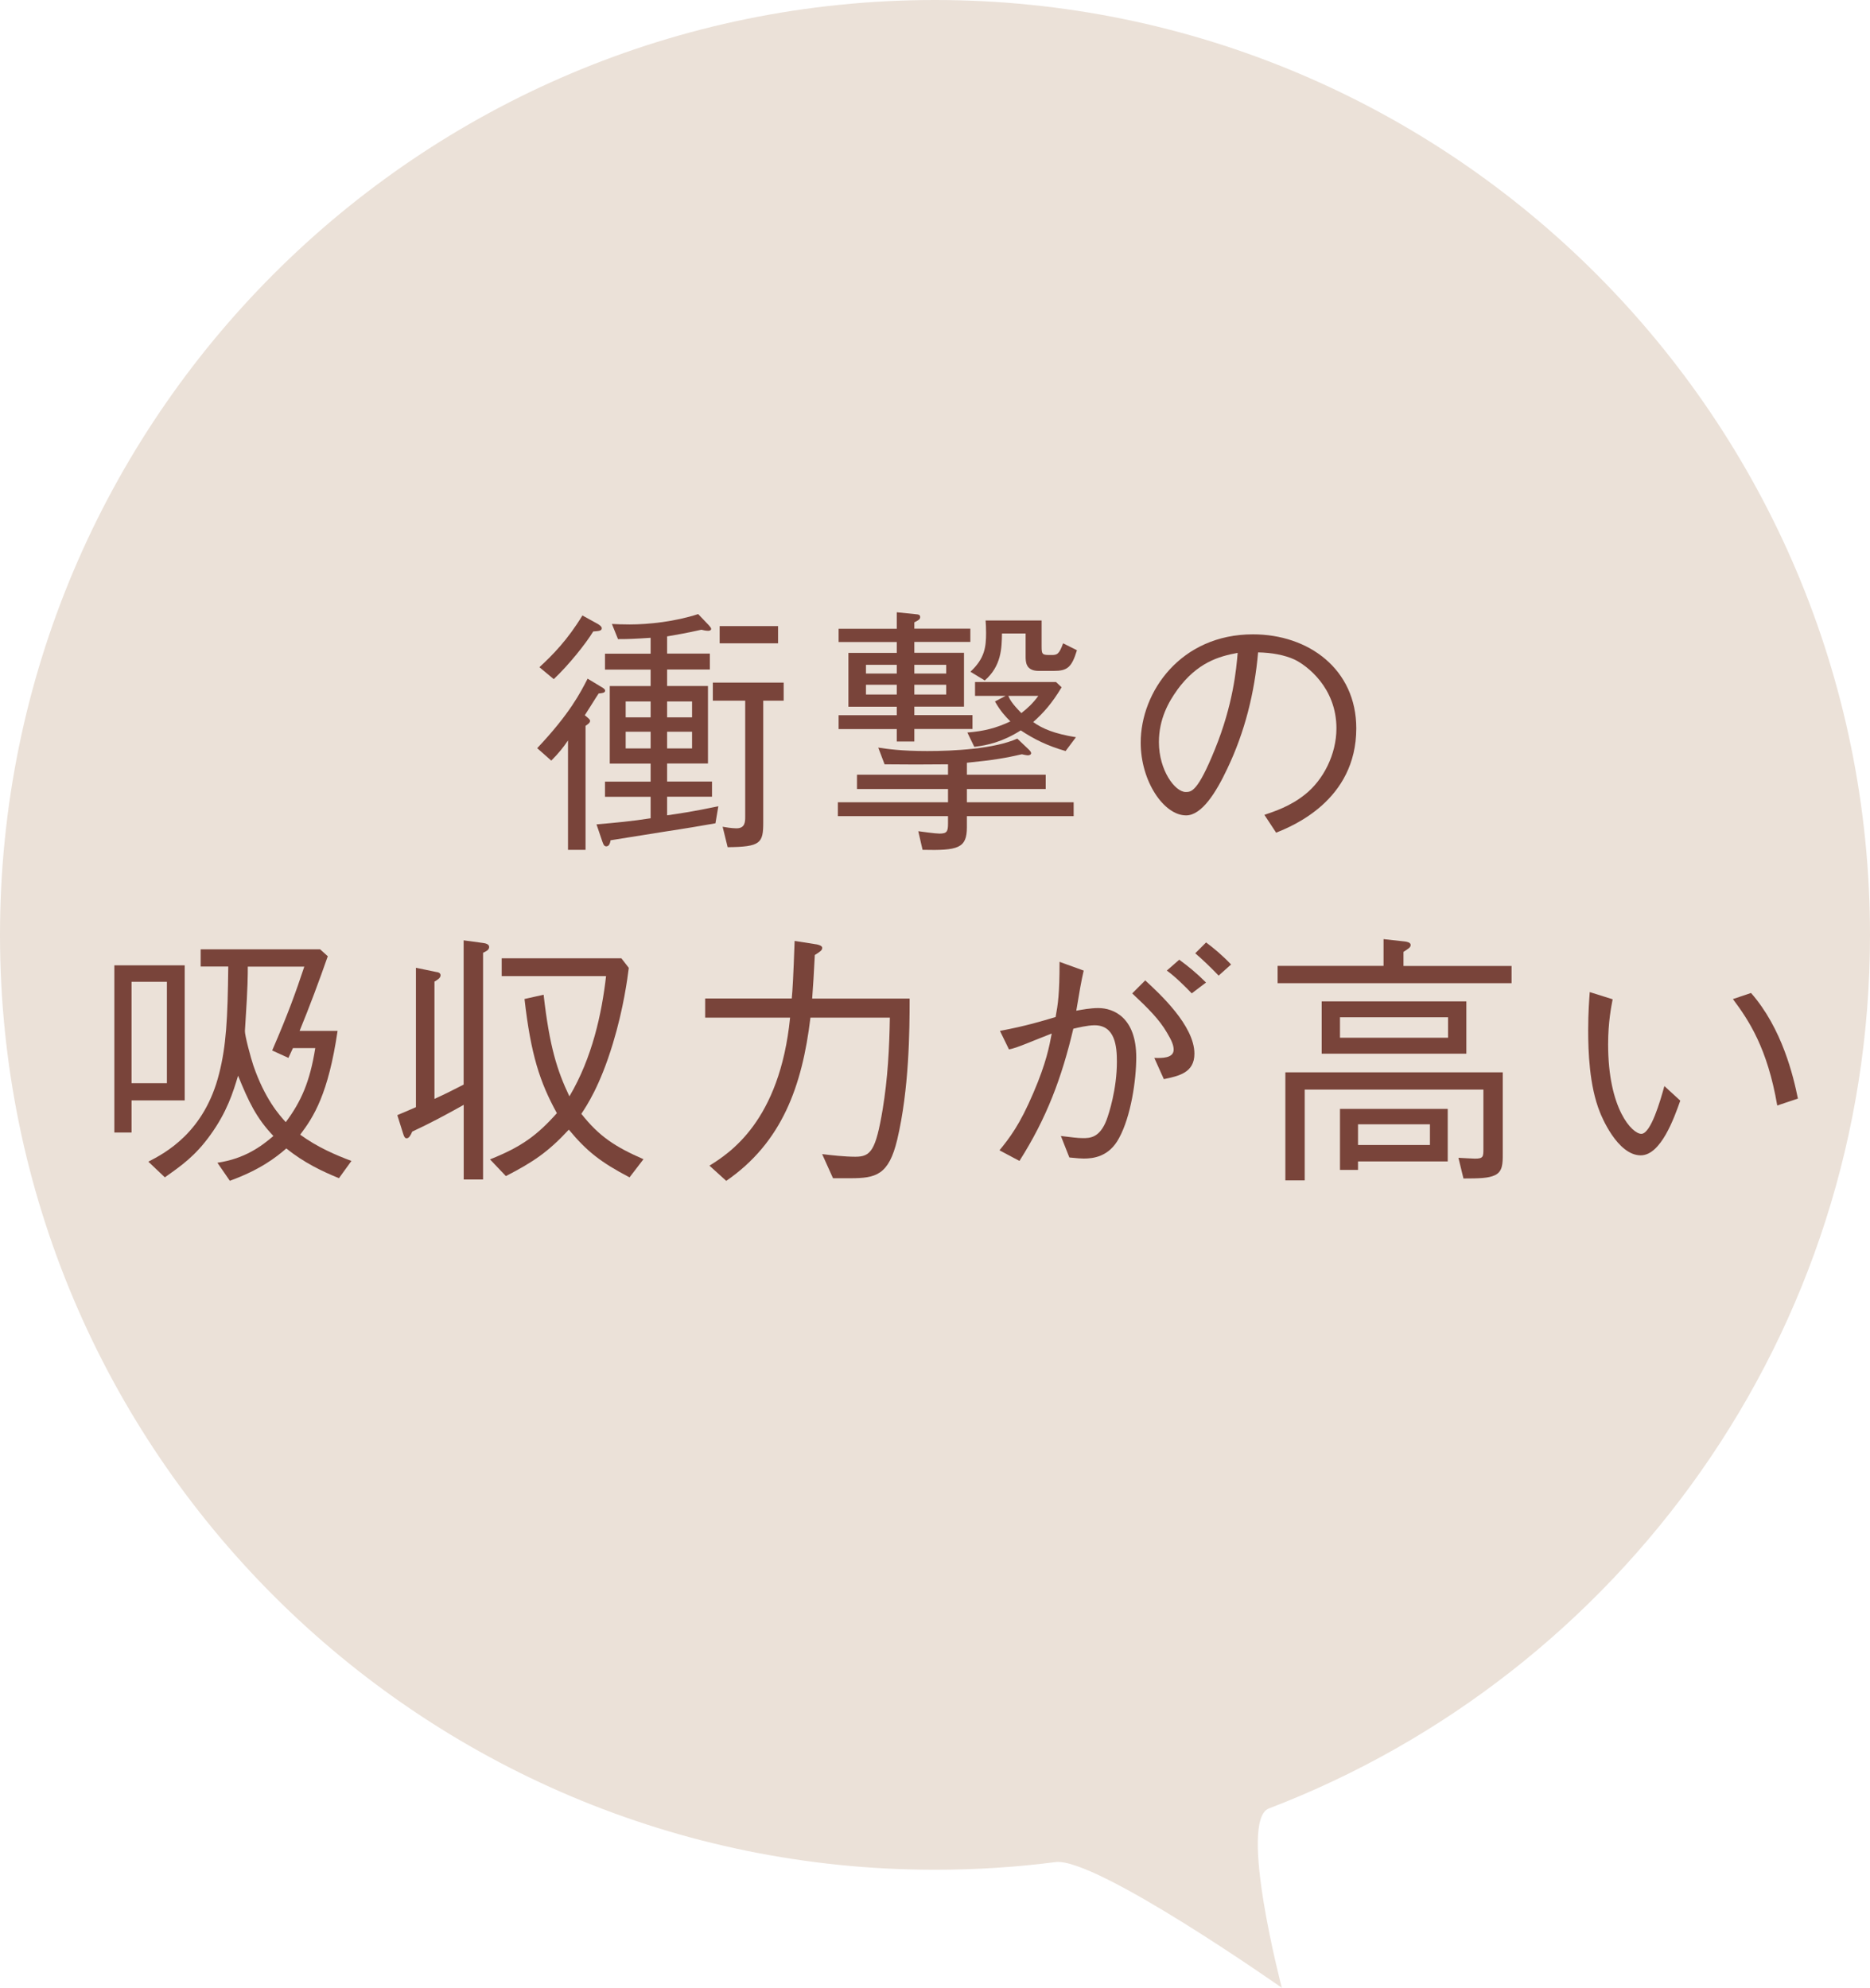
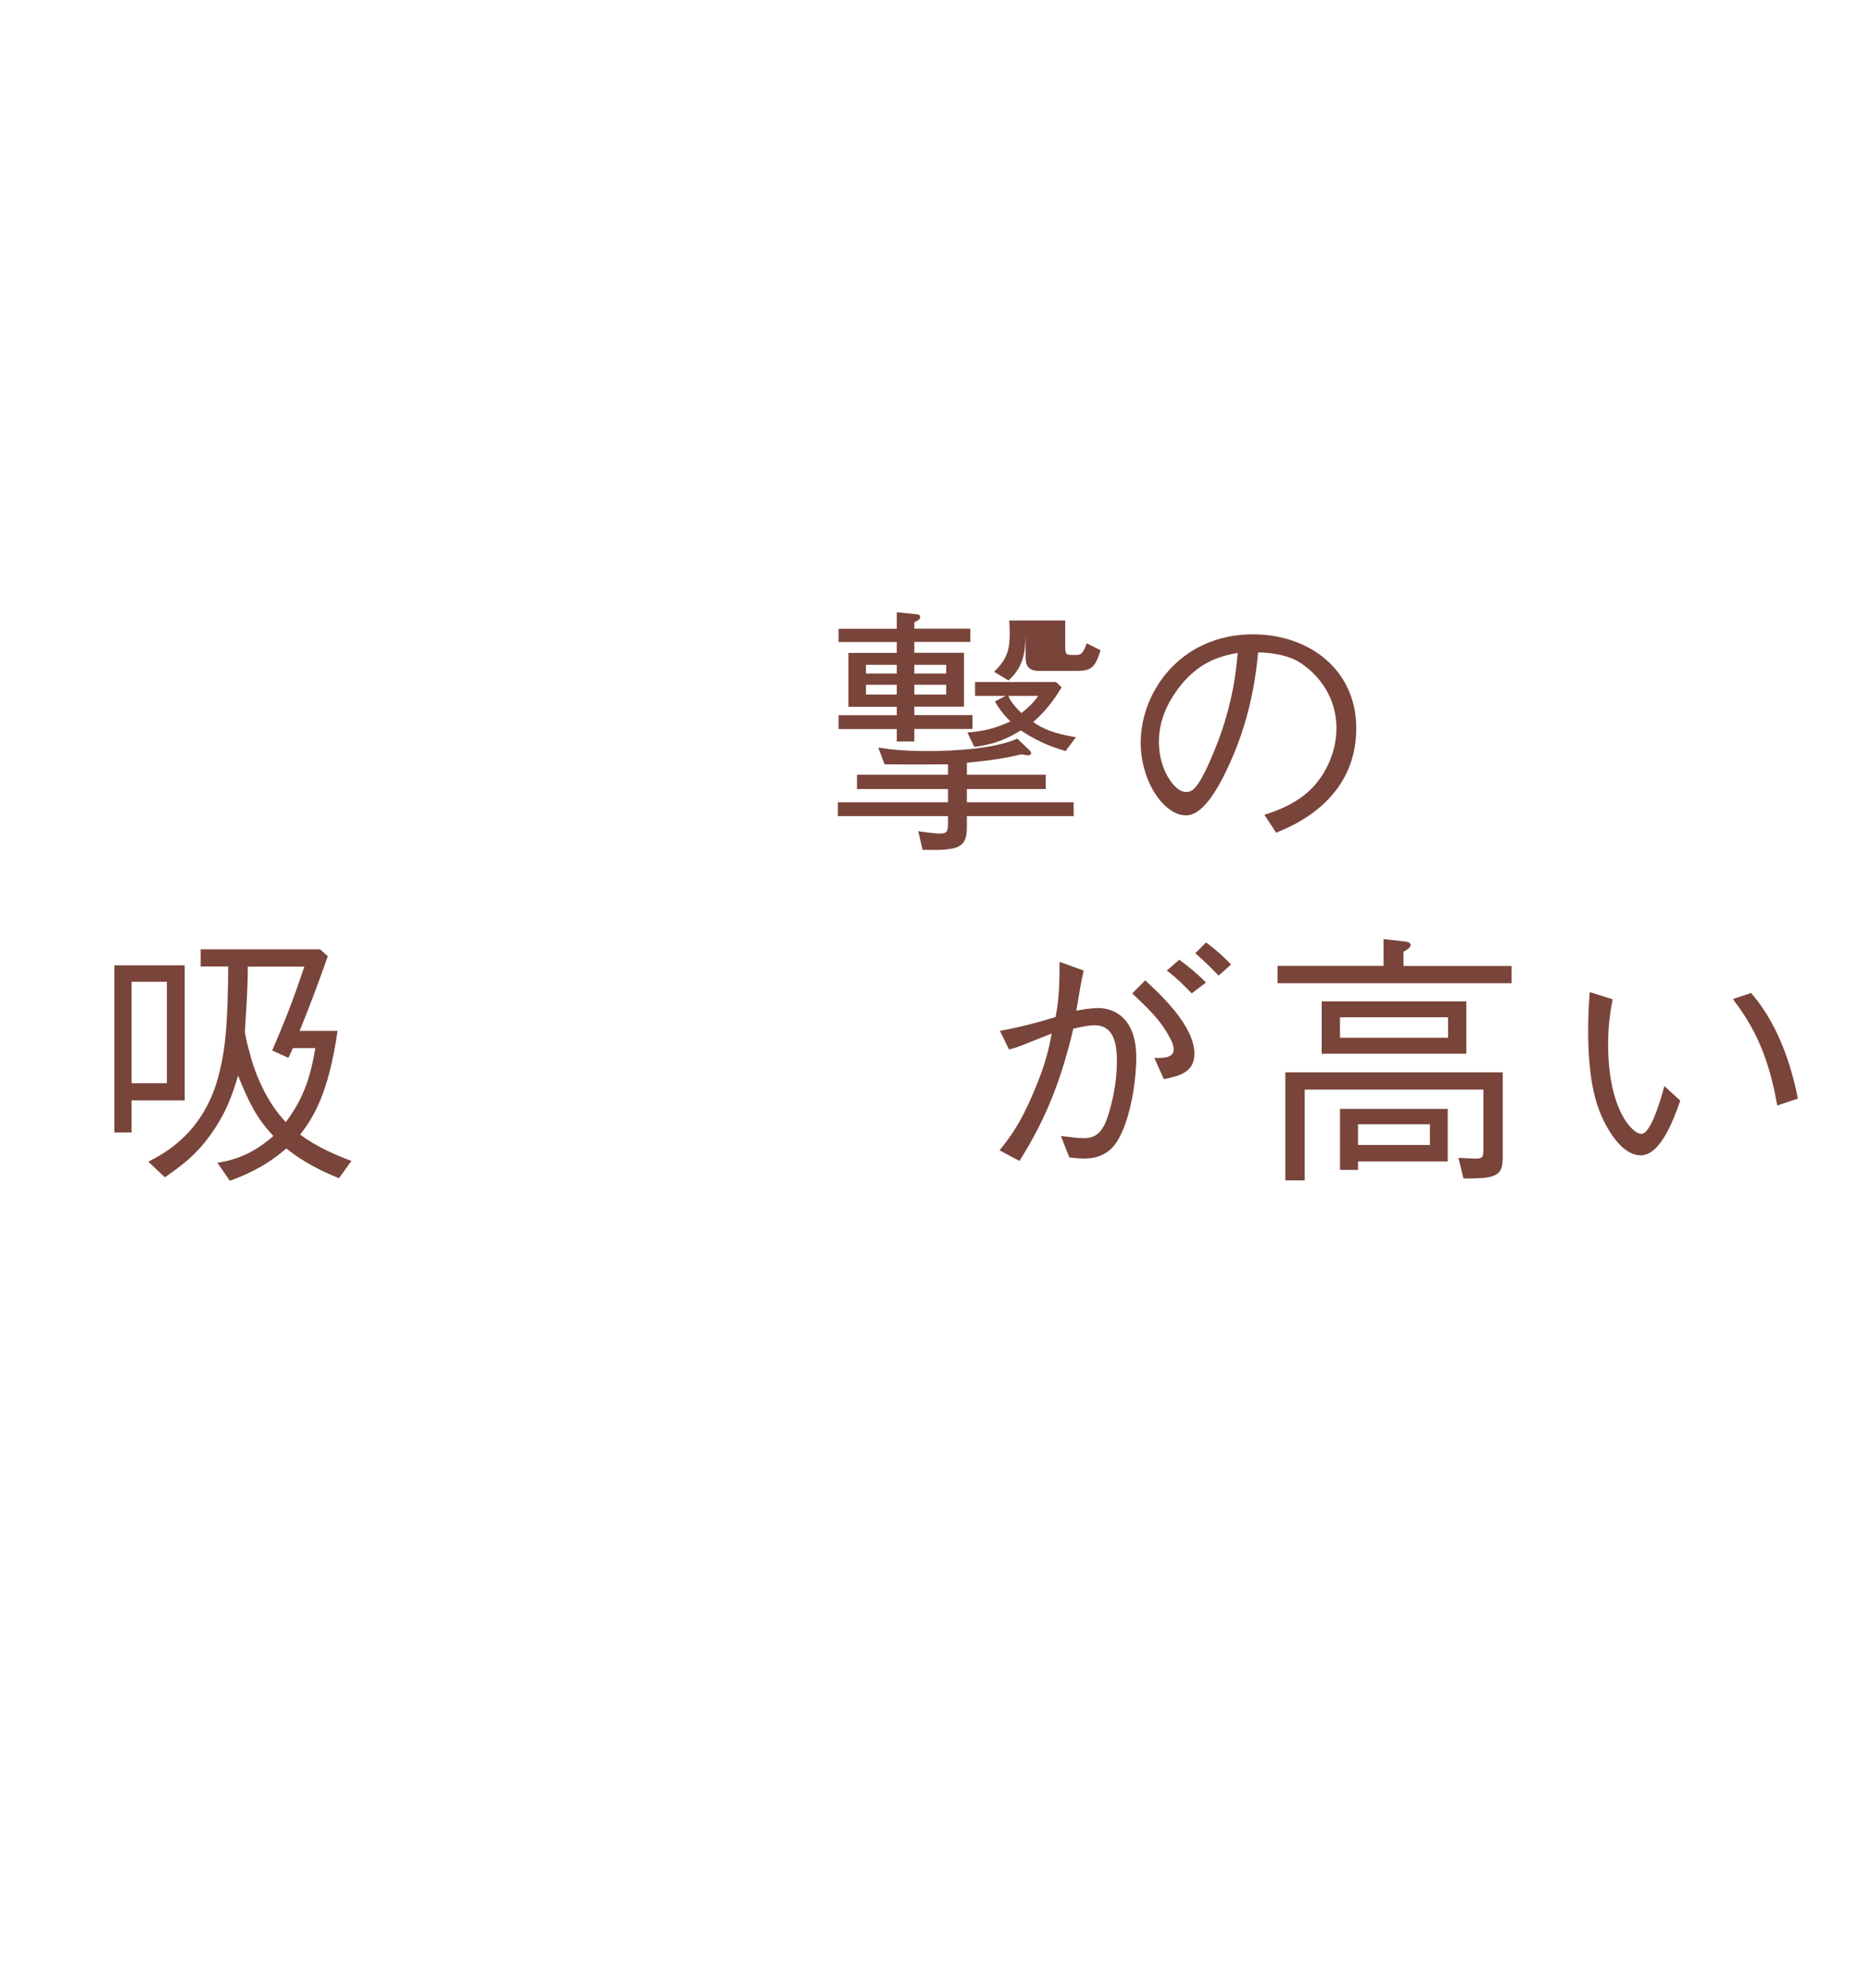
<svg xmlns="http://www.w3.org/2000/svg" id="_レイヤー_2" viewBox="0 0 227 241.33">
  <defs>
    <style>.cls-1{fill:#79443a;}.cls-1,.cls-2{stroke-width:0px;}.cls-2{fill:#ebe1d8;}</style>
  </defs>
  <g id="_レイヤー_12">
-     <path class="cls-2" d="M227,113.5c0,48.41-30.3,89.73-72.97,106.05-3.77,1.44,1.57,21.77,1.57,21.77,0,0-22.59-15.88-27.47-15.26-4.79.62-9.67.93-14.62.93C50.82,227,0,176.19,0,113.5S50.82,0,113.5,0s113.5,50.82,113.5,113.5Z" />
-     <path class="cls-1" d="M72.67,84.19c-.29.42-1.42,2.26-1.68,2.64.58.48.64.55.64.68,0,.23-.23.39-.55.61v15.05h-2.13v-13.28c-.61.9-1.1,1.51-2.03,2.45l-1.71-1.51c3.96-4.19,5.25-6.74,6.12-8.44l1.71,1.03c.06.03.42.23.42.42,0,.29-.42.32-.81.35ZM72.02,76.65c-.9,1.48-2.96,4.06-4.8,5.8l-1.74-1.45c1.61-1.48,3.42-3.32,5.22-6.28l1.87,1.03c.1.06.48.29.48.52,0,.32-.39.35-1.03.39ZM86.85,99.95c-1.84.32-3.32.58-6.09,1-1.03.16-5.67.9-6.64,1.06-.06.32-.16.74-.52.74-.19,0-.32-.1-.48-.58l-.71-2.09c2.22-.19,4.38-.39,6.57-.74v-2.61h-5.54v-1.84h5.54v-2.19h-4.96v-9.41h4.96v-2h-5.54v-1.93h5.54v-1.93c-1.97.13-2.71.16-3.96.16l-.74-1.84c.58.03,1.26.06,2.16.06,2.32,0,5.54-.35,8.31-1.26l1.29,1.35c.13.16.29.32.29.45,0,.19-.26.23-.35.23-.26,0-.58-.06-.84-.13-1.87.42-2.84.58-4.16.81v2.09h5.19v1.93h-5.19v2h4.96v9.41h-4.96v2.19h5.45v1.84h-5.45v2.26c1.13-.16,3.16-.45,6.22-1.1l-.35,2.06ZM78.98,85.16h-3.03v1.93h3.03v-1.93ZM78.98,88.83h-3.03v2.03h3.03v-2.03ZM84.01,85.16h-3.03v1.93h3.03v-1.93ZM84.01,88.83h-3.03v2.03h3.03v-2.03ZM92.65,85.06v14.79c0,2.51-.32,2.96-4.32,3l-.61-2.48c.32.06,1.13.19,1.68.19,1.06,0,1.06-.81,1.06-1.45v-14.05h-3.93v-2.19h8.6v2.19h-2.48ZM87.36,78.1v-2.09h7.09v2.09h-7.09Z" />
-     <path class="cls-1" d="M117.37,99.08v1.35c0,2.55-1.06,2.84-5.38,2.74l-.52-2.26c.42.06,2.06.29,2.58.29.9,0,1.03-.26,1.03-1.22v-.9h-13.37v-1.68h13.37v-1.61h-11.05v-1.74h11.05v-1.26c-3,.03-4.93.03-7.7,0l-.77-2.03c1.06.16,2.77.42,5.96.42s8.12-.26,10.92-1.51l1.42,1.35c.06.06.26.26.26.42,0,.19-.26.26-.39.26-.16,0-.61-.1-.74-.13-1.93.45-3.45.71-6.67,1.03v1.45h9.57v1.74h-9.57v1.61h12.96v1.68h-12.96ZM110.99,88.51v1.51h-2.13v-1.51h-7.06v-1.68h7.06v-1.03h-5.87v-6.54h5.87v-1.32h-7.06v-1.61h7.06v-2l2.26.23c.35.03.58.06.58.35s-.26.42-.71.64v.77h6.8v1.61h-6.8v1.32h6.03v6.54h-6.03v1.03h7.06v1.68h-7.06ZM108.86,80.71h-3.74v1.06h3.74v-1.06ZM108.86,83.13h-3.74v1.19h3.74v-1.19ZM114.86,80.71h-3.87v1.06h3.87v-1.06ZM114.86,83.13h-3.87v1.19h3.87v-1.19ZM129.36,91.18c-2.22-.64-3.8-1.42-5.45-2.51-2.19,1.39-4,1.8-5.64,2l-.84-1.74c2-.16,3.45-.52,5.22-1.35-.58-.58-1.19-1.22-1.87-2.42l1.29-.68h-3.71v-1.68h9.83l.68.64c-1.19,1.97-2.16,3.06-3.45,4.22,1.13.81,2.58,1.42,5.19,1.84l-1.26,1.68ZM127.88,81.45h-1.77c-1.61,0-1.61-1.1-1.61-1.8v-2.74h-2.87c-.03,1.77-.06,3.93-2.09,5.7l-1.74-1.06c1.77-1.64,1.9-3.06,1.9-4.74,0-.64-.03-1.1-.06-1.48h6.8v3.19c0,1,.13,1,1.19,1,.68,0,.93-.06,1.42-1.42l1.68.84c-.64,2.09-1.16,2.51-2.84,2.51ZM122.4,84.48c.19.45.42.9,1.58,2.09.68-.52,1.42-1.19,2.06-2.09h-3.64Z" />
+     <path class="cls-1" d="M117.37,99.08v1.35c0,2.55-1.06,2.84-5.38,2.74l-.52-2.26c.42.06,2.06.29,2.58.29.9,0,1.03-.26,1.03-1.22v-.9h-13.37v-1.68h13.37v-1.61h-11.05v-1.74h11.05v-1.26c-3,.03-4.93.03-7.7,0l-.77-2.03c1.06.16,2.77.42,5.96.42s8.12-.26,10.92-1.51l1.42,1.35c.06.06.26.26.26.42,0,.19-.26.26-.39.26-.16,0-.61-.1-.74-.13-1.93.45-3.45.71-6.67,1.03v1.45h9.57v1.74h-9.57v1.61h12.96v1.68h-12.96ZM110.99,88.51v1.51h-2.13v-1.51h-7.06v-1.68h7.06v-1.03h-5.87v-6.54h5.87v-1.32h-7.06v-1.61h7.06v-2l2.26.23c.35.03.58.06.58.35s-.26.42-.71.64v.77h6.8v1.61h-6.8v1.32h6.03v6.54h-6.03v1.03h7.06v1.68h-7.06ZM108.86,80.71h-3.74v1.06h3.74v-1.06ZM108.86,83.13h-3.74v1.19h3.74v-1.19ZM114.86,80.71h-3.87v1.06h3.87v-1.06ZM114.86,83.13h-3.87v1.19h3.87v-1.19ZM129.36,91.18c-2.22-.64-3.8-1.42-5.45-2.51-2.19,1.39-4,1.8-5.64,2l-.84-1.74c2-.16,3.45-.52,5.22-1.35-.58-.58-1.19-1.22-1.87-2.42l1.29-.68h-3.71v-1.68h9.83l.68.64c-1.19,1.97-2.16,3.06-3.45,4.22,1.13.81,2.58,1.42,5.19,1.84l-1.26,1.68ZM127.88,81.45h-1.77c-1.61,0-1.61-1.1-1.61-1.8v-2.74c-.03,1.77-.06,3.93-2.09,5.7l-1.74-1.06c1.77-1.64,1.9-3.06,1.9-4.74,0-.64-.03-1.1-.06-1.48h6.8v3.19c0,1,.13,1,1.19,1,.68,0,.93-.06,1.42-1.42l1.68.84c-.64,2.09-1.16,2.51-2.84,2.51ZM122.4,84.48c.19.45.42.9,1.58,2.09.68-.52,1.42-1.19,2.06-2.09h-3.64Z" />
    <path class="cls-1" d="M153.5,98.92c1.22-.42,3.13-1.03,4.93-2.48,2.19-1.74,3.8-4.83,3.8-8.02,0-4.96-3.61-7.64-5.09-8.35-1.19-.55-2.77-.84-4.42-.87-.42,4.87-1.61,9.67-3.74,14.12-1.35,2.87-3.09,5.67-5,5.67-2.71,0-5.51-4.16-5.51-8.83,0-6.19,4.87-13.15,13.63-13.15,6.77,0,12.54,4.25,12.54,11.41,0,8.77-7.8,11.89-9.73,12.67l-1.42-2.16ZM142.9,83.77c-1.03,1.42-2.22,3.51-2.22,6.32,0,3.45,1.97,6.06,3.25,6.06.68,0,1.45,0,3.54-5.16,2.22-5.45,2.61-9.76,2.77-11.73-2.29.42-4.9,1.16-7.35,4.51Z" />
    <path class="cls-1" d="M15.97,133.59v3.9h-2.09v-20.3h8.54v16.4h-6.45ZM20.26,119.19h-4.29v12.31h4.29v-12.31ZM41.14,143.03c-2-.81-4.29-1.9-6.38-3.61-1.26,1.1-3.22,2.61-6.86,3.93l-1.51-2.19c3.32-.48,5.38-2.03,6.8-3.25-2.09-2.19-3.03-4.22-4.29-7.32-.61,2.03-1.35,4.42-3.38,7.22-1.84,2.55-3.51,3.71-5.51,5.12l-2-1.9c2.06-1.06,6.83-3.58,8.6-10.73.84-3.32,1.03-6.57,1.1-12.96h-3.35v-2.09h14.5l.93.84c-1.06,3.03-2.19,6.06-3.42,9.06h4.61c-1.13,7.67-2.9,10.44-4.54,12.6,2.06,1.51,4.32,2.48,6.22,3.19l-1.51,2.09ZM35.56,127.24l-.55,1.19-1.97-.9c1.93-4.45,2.87-7.09,3.9-10.18h-6.86c0,.97,0,2.48-.29,6.83l-.06.97c-.03.52.74,3.38,1.03,4.22,1.39,4.03,3.13,5.99,3.93,6.86,1.87-2.51,2.93-4.9,3.58-8.99h-2.71Z" />
-     <path class="cls-1" d="M56.29,114.16l2.35.32c.26.03.74.13.74.48,0,.39-.42.55-.74.71v27.52h-2.35v-9.06c-2.06,1.16-4.12,2.26-6.25,3.25-.19.45-.39.81-.68.81-.16,0-.29-.1-.42-.55l-.71-2.26c.77-.32,1.51-.64,2.26-.97v-16.92l2.51.52c.16,0,.48.1.48.39,0,.35-.42.58-.74.77v14.24c1.48-.68,2.22-1.06,3.54-1.74v-17.53ZM76.43,142.94c-3.51-1.84-5.19-3.16-7.38-5.8-2.51,2.71-4.32,3.93-7.64,5.64l-1.93-2.03c3.8-1.51,5.7-2.9,8.12-5.61-2.06-3.74-3.16-7.09-3.93-13.86l2.32-.52c.71,6.28,1.64,9.22,3.13,12.34,2.77-4.67,3.93-10.05,4.45-14.6h-12.67v-2.16h14.53l.9,1.16c-.16,1.29-.64,4.93-1.93,9.18-1.58,5.22-3.22,7.61-3.83,8.54,2.16,2.74,4.09,4,7.54,5.51l-1.68,2.19Z" />
-     <path class="cls-1" d="M86.11,141.52c2.42-1.51,8.54-5.38,9.8-17.98h-10.31v-2.32h10.51c.1-1,.19-2.51.35-6.99l2.67.42c.13.03.68.13.68.42s-.23.45-.9.87c-.16,2.93-.16,3.13-.32,5.29h11.83c0,3.96-.06,11.02-1.51,17.14-1.03,4.29-2.58,4.67-5.7,4.67h-2.09l-1.32-2.93c1.06.13,2.74.32,4.03.32,1.87,0,2.48-.74,3.32-5.77.61-3.71.81-7.35.87-11.12h-9.64c-1,8.31-3.45,15.15-10.22,19.82l-2.03-1.84Z" />
    <path class="cls-1" d="M121.4,125.15c3.22-.61,5.09-1.19,6.74-1.68.29-1.58.48-2.8.48-6.7l2.93,1.06c-.32,1.39-.48,2.38-.9,4.87.71-.13,1.74-.32,2.67-.32,1.87,0,4.61,1.16,4.61,5.99,0,2.74-.64,7.15-2.09,9.8-1.22,2.29-3.16,2.48-4.29,2.48-.35,0-.74-.03-1.74-.13l-1.03-2.61c1.32.16,2.03.26,2.67.26.81,0,2.03,0,2.87-2.19.29-.77,1.26-3.74,1.26-7.09,0-1.8-.19-4.42-2.71-4.42-.84,0-2.03.29-2.58.42-1.39,5.9-3.22,10.83-6.54,16.05l-2.42-1.29c1.22-1.51,2.45-3.06,4.12-6.99,1.55-3.61,1.93-5.64,2.22-7.19-.48.19-2.61,1.03-3.06,1.22-1.16.45-1.51.58-2.13.71l-1.1-2.26ZM139.03,119.03c1.74,1.61,5.96,5.48,5.96,8.89,0,2.32-1.9,2.71-3.71,3.09l-1.16-2.58c.9.03,2.35.06,2.35-1,0-.52-.23-1.1-.81-2.06-.93-1.61-2.29-2.96-4.22-4.77l1.58-1.58ZM144.67,120.6c-.84-.87-2-2.03-3.03-2.77l1.51-1.32c1.1.81,2.09,1.61,3.25,2.77l-1.74,1.32ZM146.41,114.42c.84.61,2,1.58,3.03,2.67l-1.51,1.35c-.93-.97-1.97-1.97-2.84-2.71l1.32-1.32Z" />
    <path class="cls-1" d="M155.09,119.35v-2.09h12.86v-3.25l2.61.29c.19.03.68.1.68.42,0,.29-.23.42-.87.84v1.71h13.12v2.09h-28.39ZM181.45,142.68c-.77.35-1.8.39-3.8.39l-.61-2.51c.74.03,1.64.1,2,.1,1.03,0,1.03-.23,1.03-1.26v-7.12h-21.69v11.02h-2.35v-13.12h26.39v9.86c0,1.22,0,2.19-.97,2.64ZM160.44,127.92v-6.35h17.56v6.35h-17.56ZM175.78,123.5h-13.12v2.48h13.12v-2.48ZM164.85,141v1.03h-2.19v-7.41h13.08v6.38h-10.89ZM173.58,136.49h-8.73v2.51h8.73v-2.51Z" />
    <path class="cls-1" d="M195.76,121.31c-.16.87-.55,2.74-.55,5.48,0,7.86,2.93,10.86,4.03,10.86,1.16,0,2.32-4.06,2.8-5.8l1.93,1.77c-.74,2.09-2.35,6.64-4.8,6.64-2.87,0-4.83-4.9-4.96-5.25-1.29-3.19-1.42-7.44-1.42-9.93,0-2.22.13-3.74.19-4.64l2.77.87ZM212.55,120.54c3.8,4.32,5.16,10.18,5.7,12.83l-2.51.84c-1.19-6.96-3.45-10.34-5.38-12.92l2.19-.74Z" />
  </g>
</svg>